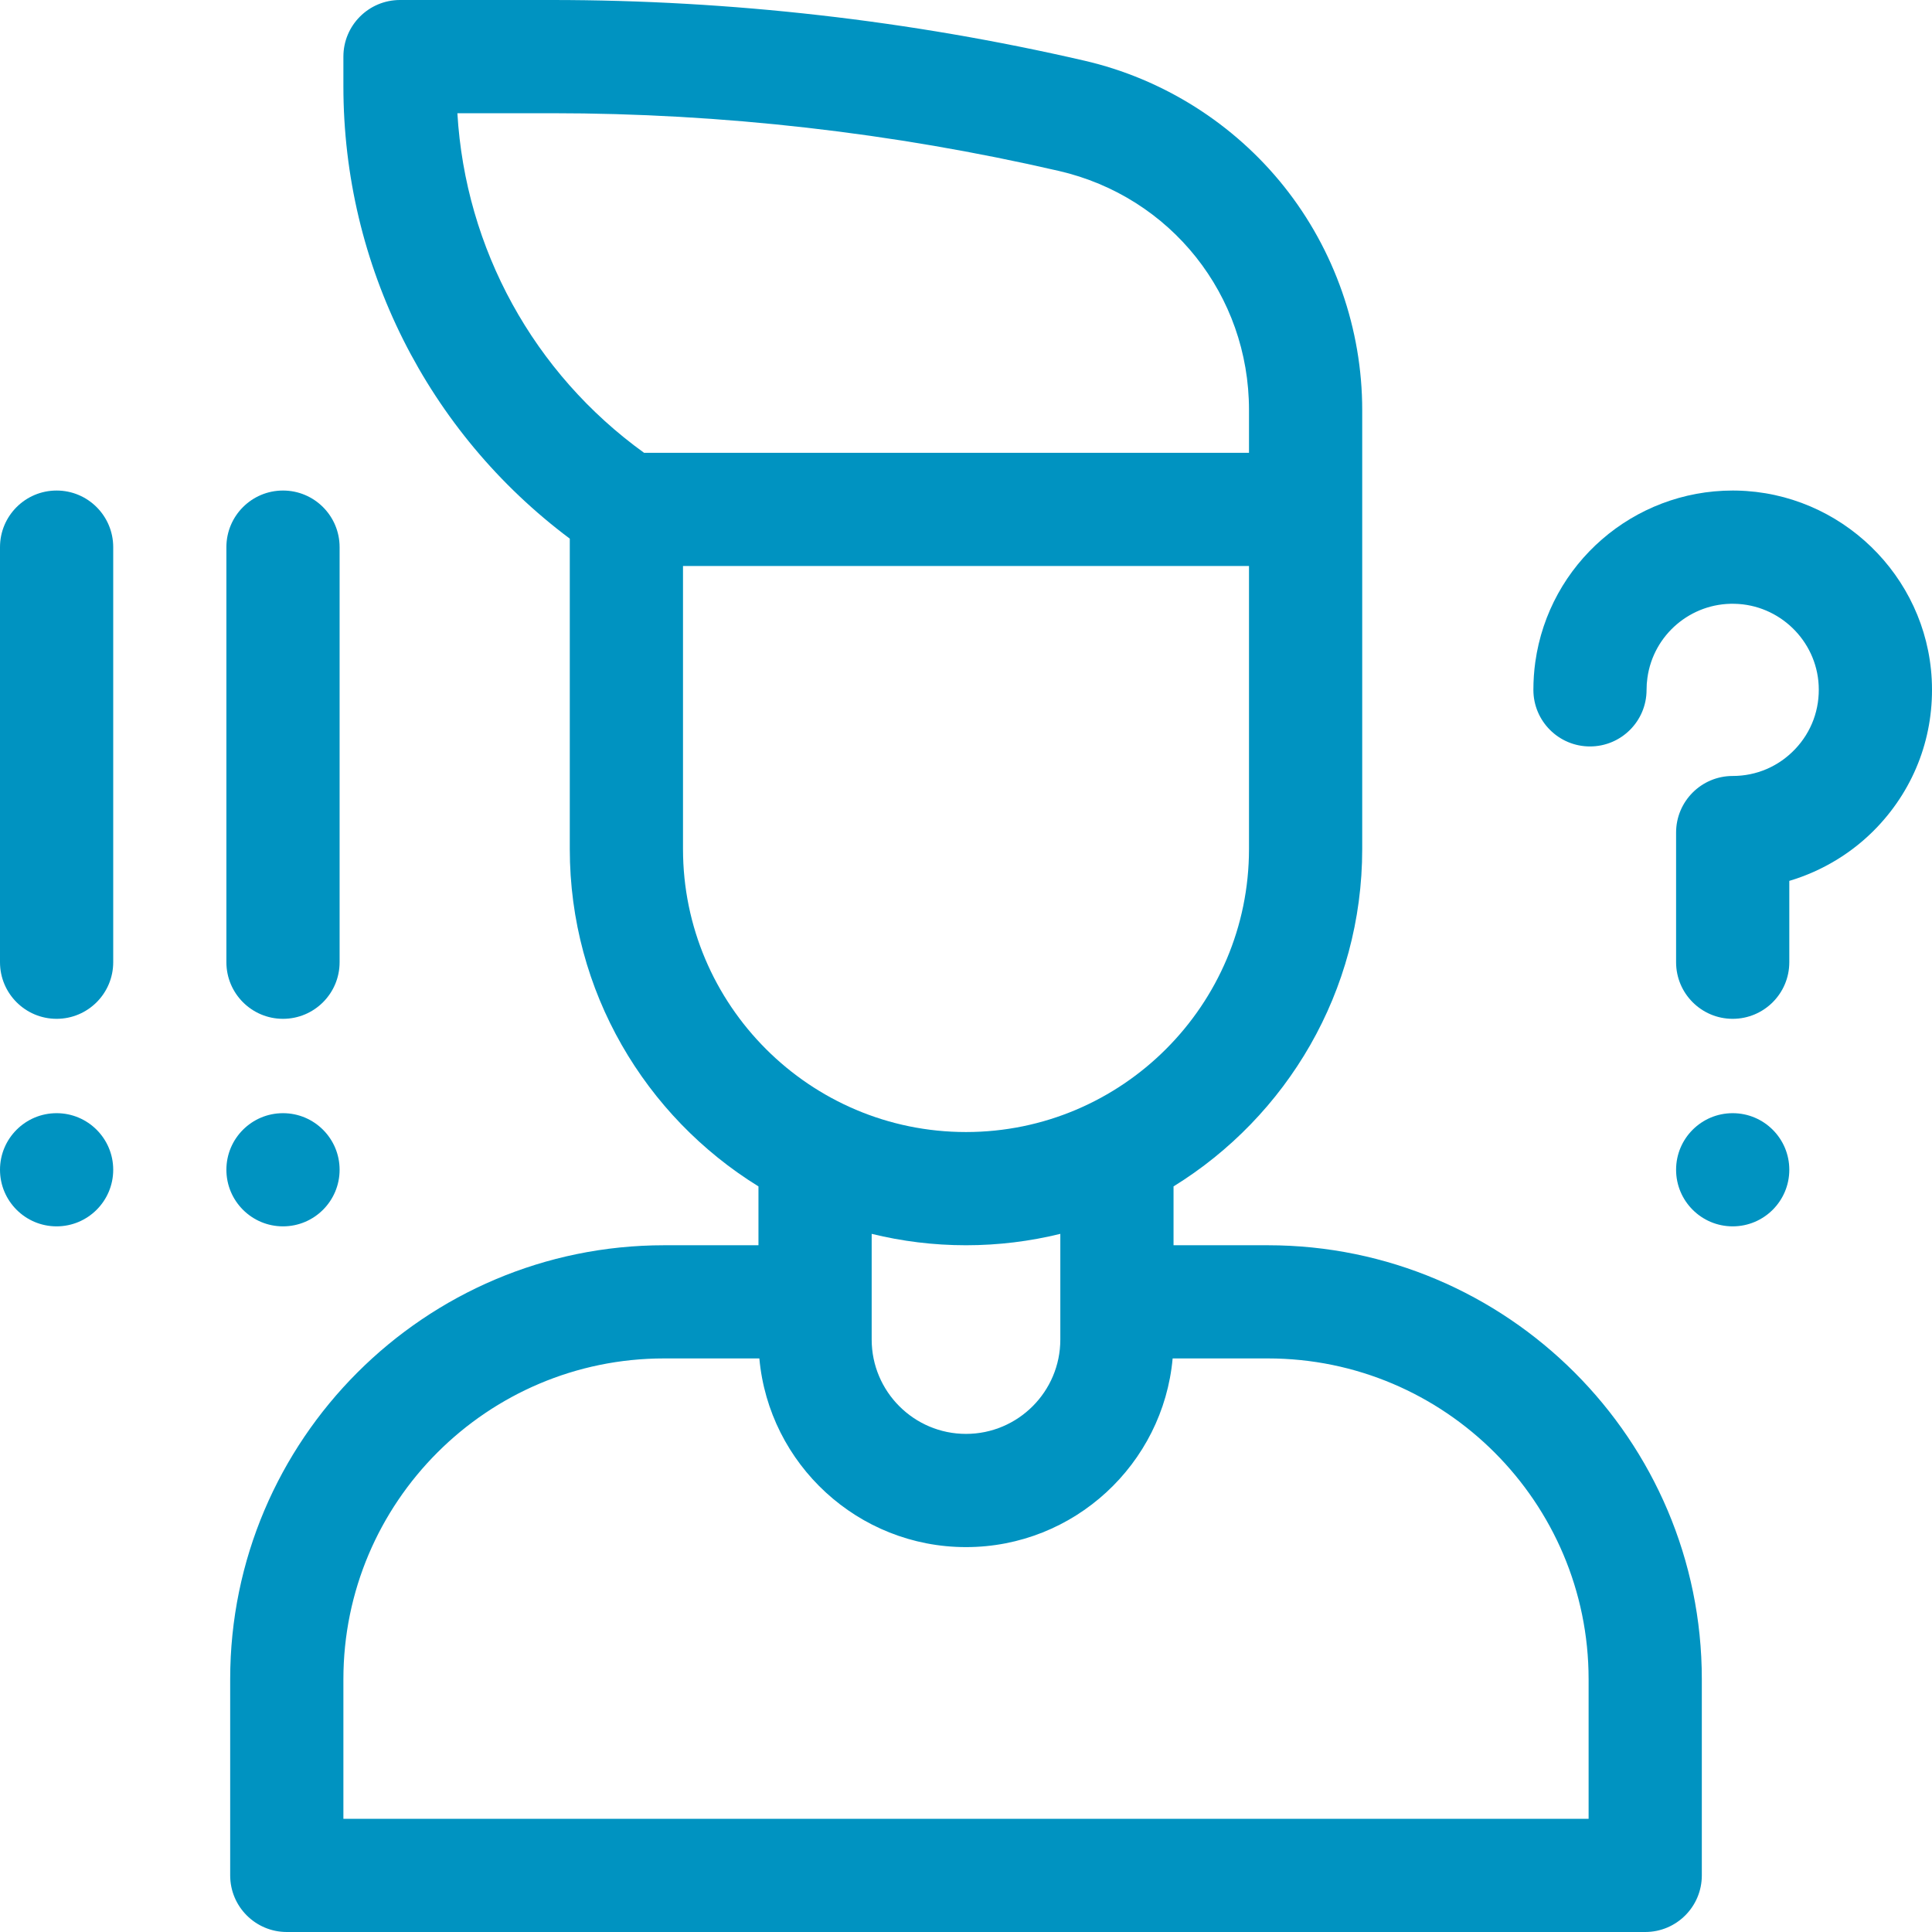
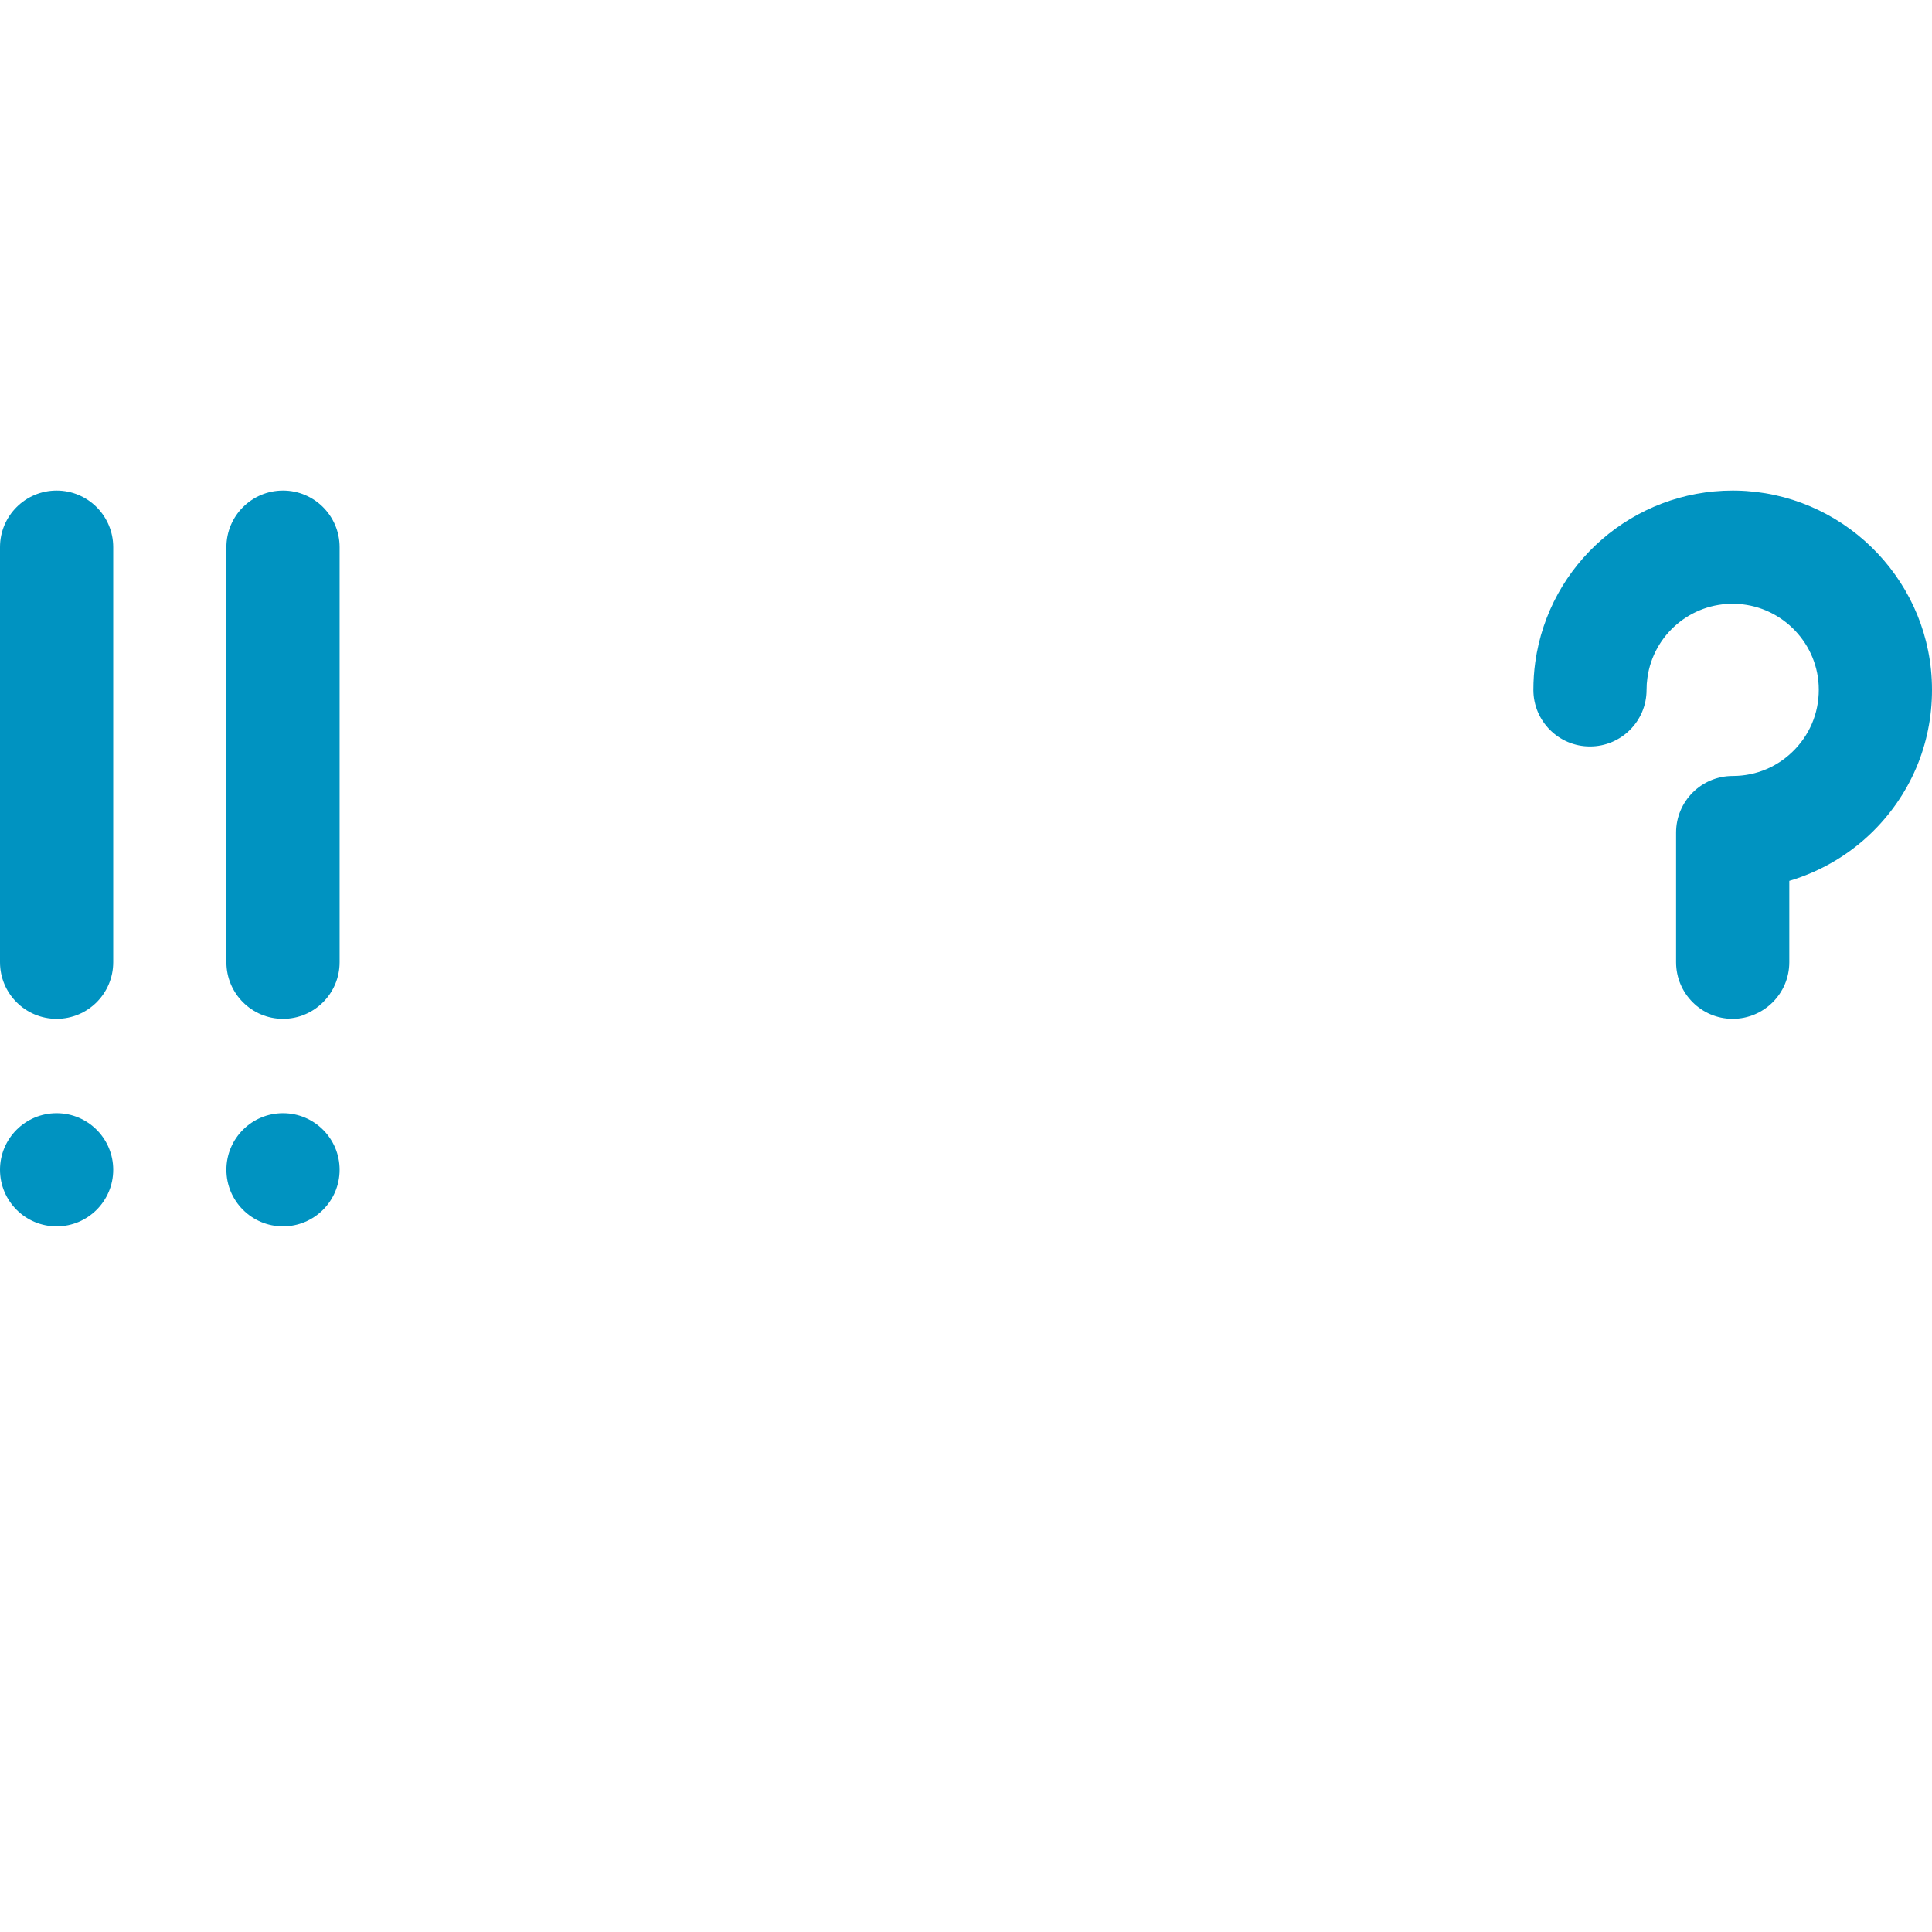
<svg xmlns="http://www.w3.org/2000/svg" width="50" height="50" viewBox="0 0 50 50" fill="none">
-   <path d="M44.842 31.738C45.651 31.738 46.307 31.082 46.307 30.273C46.307 29.464 45.651 28.809 44.842 28.809C44.033 28.809 43.377 29.464 43.377 30.273C43.377 31.082 44.033 31.738 44.842 31.738Z" fill="#0093C1" />
  <path d="M49.993 17.581C49.853 14.896 47.637 12.751 44.947 12.696C44.912 12.696 44.877 12.695 44.842 12.695C42.275 12.695 40.089 14.587 39.733 17.136C39.7 17.372 39.684 17.614 39.684 17.854C39.684 18.663 40.34 19.318 41.148 19.318C41.957 19.318 42.613 18.663 42.613 17.854C42.613 17.748 42.62 17.643 42.635 17.541C42.79 16.426 43.761 15.6 44.888 15.626C46.05 15.649 47.007 16.575 47.067 17.733C47.099 18.352 46.883 18.939 46.458 19.387C46.032 19.835 45.459 20.082 44.842 20.082C44.033 20.082 43.377 20.738 43.377 21.547V24.902C43.377 25.711 44.033 26.367 44.842 26.367C45.651 26.367 46.307 25.711 46.307 24.902V22.797C47.167 22.541 47.956 22.064 48.583 21.404C49.566 20.368 50.067 19.01 49.993 17.581Z" fill="#0093C1" />
  <path d="M1.465 28.809C0.656 28.809 0 29.465 0 30.273C0 31.082 0.656 31.738 1.465 31.738C2.274 31.738 2.93 31.082 2.93 30.273C2.93 29.465 2.274 28.809 1.465 28.809Z" fill="#0093C1" />
  <path d="M1.465 12.695C0.656 12.695 0 13.351 0 14.16V24.902C0 25.711 0.656 26.367 1.465 26.367C2.274 26.367 2.93 25.711 2.93 24.902V14.16C2.93 13.351 2.274 12.695 1.465 12.695Z" fill="#0093C1" />
  <path d="M7.324 31.738C8.133 31.738 8.789 31.082 8.789 30.273C8.789 29.465 8.133 28.809 7.324 28.809C6.515 28.809 5.859 29.465 5.859 30.273C5.859 31.082 6.515 31.738 7.324 31.738Z" fill="#0093C1" />
  <path d="M7.324 26.367C8.133 26.367 8.789 25.711 8.789 24.902V14.16C8.789 13.351 8.133 12.695 7.324 12.695C6.515 12.695 5.859 13.351 5.859 14.16V24.902C5.859 25.711 6.515 26.367 7.324 26.367Z" fill="#0093C1" />
-   <path d="M32.812 32.227H30.371V30.704C33.299 28.896 35.254 25.659 35.254 21.973V10.61C35.254 8.52 34.538 6.469 33.237 4.834C31.936 3.199 30.099 2.039 28.063 1.57C23.549 0.528 18.912 0 14.28 0H10.352C9.543 0 8.887 0.656 8.887 1.465V2.235C8.887 6.868 11.063 11.185 14.746 13.94V21.973C14.746 25.659 16.701 28.896 19.629 30.704V32.227H17.188C10.995 32.227 5.957 37.264 5.957 43.457V48.535C5.957 49.344 6.613 50 7.422 50H42.578C43.387 50 44.043 49.344 44.043 48.535V43.457C44.043 37.264 39.005 32.227 32.812 32.227ZM11.837 2.93H14.28C18.69 2.93 23.106 3.433 27.404 4.424C30.301 5.093 32.324 7.636 32.324 10.61V11.719H16.669C13.81 9.658 12.044 6.438 11.837 2.93ZM17.676 21.973V14.648H32.324V21.973C32.324 26.011 29.039 29.297 25 29.297C20.961 29.297 17.676 26.011 17.676 21.973ZM27.441 31.932V34.668C27.441 36.014 26.346 37.109 25 37.109C23.654 37.109 22.559 36.014 22.559 34.668V31.932C23.341 32.124 24.159 32.227 25 32.227C25.841 32.227 26.659 32.124 27.441 31.932ZM41.113 47.07H8.887V43.457C8.887 38.88 12.61 35.156 17.188 35.156H19.652C19.9 37.89 22.203 40.039 25 40.039C27.797 40.039 30.1 37.89 30.348 35.156H32.812C37.39 35.156 41.113 38.88 41.113 43.457V47.07Z" fill="#0093C1" />
</svg>